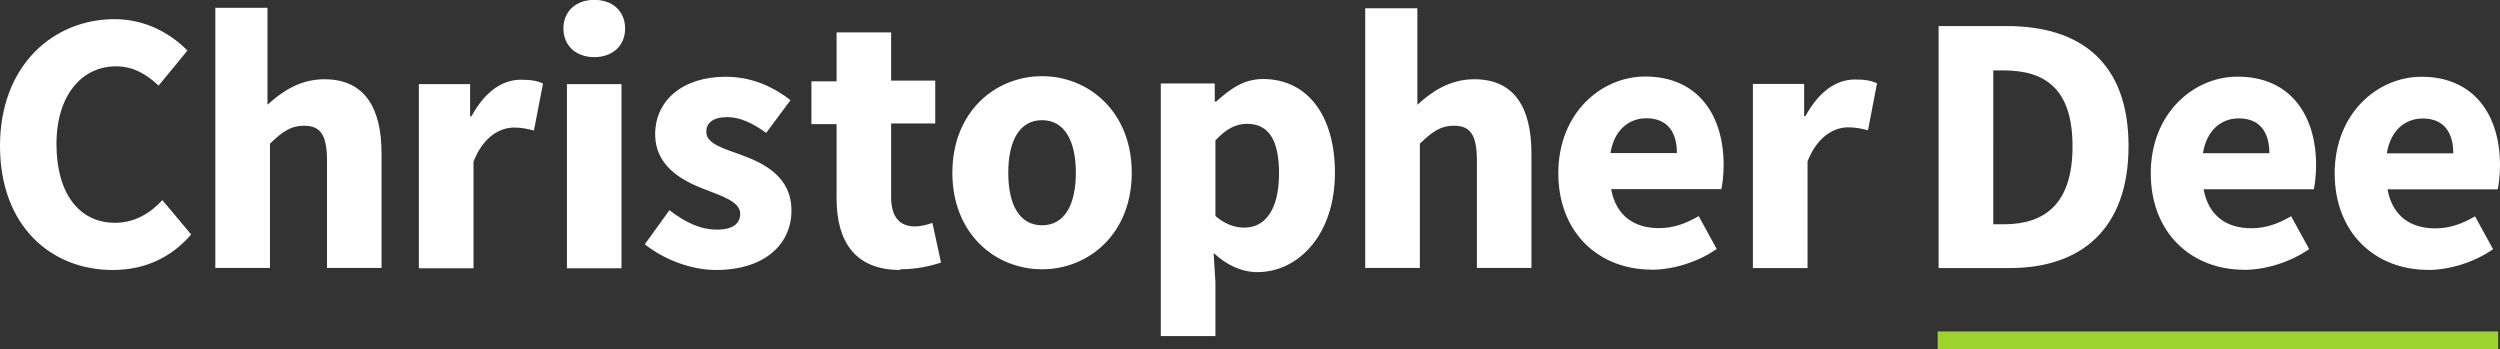
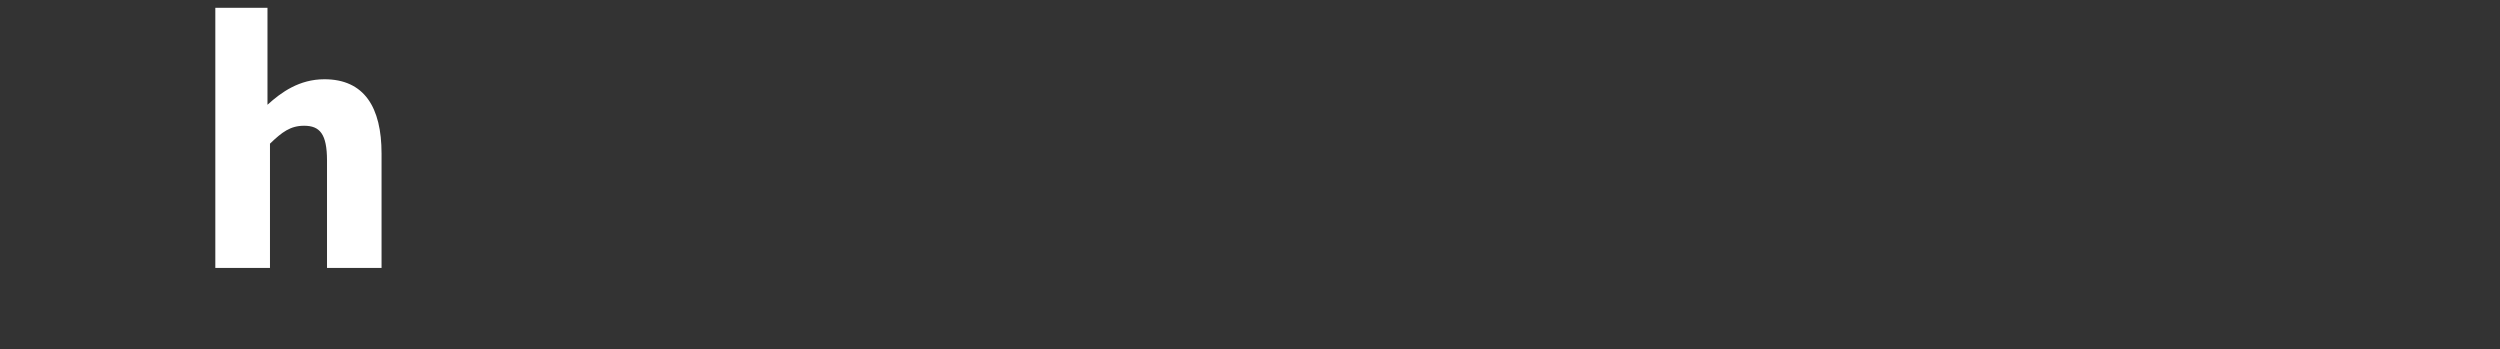
<svg xmlns="http://www.w3.org/2000/svg" id="Layer_2" viewBox="0 0 220.48 30.79">
  <rect x="0" y="0" width="220.48" height="30.79" fill="#333333" stroke="none" />
  <defs>
    <style>.cls-1{fill:#fff;}.cls-2{fill:#9dd32c;}</style>
  </defs>
  <g id="Graphics">
-     <rect class="cls-2" x="170.89" y="29.23" width="49.43" height="1.56" />
-     <path class="cls-1" d="m210.5,13.52c.33-2.05,1.64-3.07,3.16-3.07,1.92,0,2.7,1.29,2.7,3.07h-5.86Zm3.61,10.29c1.93,0,4.1-.68,5.76-1.83l-1.59-2.9c-1.18.69-2.28,1.06-3.51,1.06-2.17,0-3.78-1.08-4.21-3.44h9.72c.09-.39.2-1.26.2-2.13,0-4.43-2.29-7.8-6.92-7.8-3.9,0-7.66,3.25-7.66,8.52s3.59,8.51,8.22,8.51m-19.84-10.29c.33-2.05,1.64-3.07,3.16-3.07,1.92,0,2.7,1.29,2.7,3.07h-5.86Zm3.61,10.29c1.93,0,4.1-.68,5.76-1.83l-1.59-2.9c-1.18.69-2.28,1.06-3.51,1.06-2.17,0-3.78-1.08-4.21-3.44h9.72c.09-.39.2-1.26.2-2.13,0-4.43-2.29-7.8-6.92-7.8-3.9,0-7.66,3.25-7.66,8.52s3.59,8.51,8.22,8.51m-22.11-4.03V6.21h.92c3.62,0,6.07,1.59,6.07,6.69s-2.45,6.88-6.07,6.88h-.92Zm-4.82,3.88h6.3c6.25,0,10.45-3.43,10.45-10.76s-4.2-10.58-10.72-10.58h-6.03v21.34Zm-16.37,0h4.81v-9.41c.87-2.21,2.35-3,3.58-3,.7,0,1.18.12,1.75.26l.8-4.15c-.47-.21-1.01-.33-1.94-.33-1.66,0-3.19,1.06-4.37,3.23h-.12v-2.84h-4.52v16.25Zm-12.57-10.14c.33-2.05,1.64-3.07,3.16-3.07,1.92,0,2.7,1.29,2.7,3.07h-5.86Zm3.61,10.29c1.93,0,4.1-.68,5.76-1.83l-1.59-2.9c-1.18.69-2.28,1.06-3.51,1.06-2.17,0-3.78-1.08-4.21-3.44h9.72c.09-.39.2-1.26.2-2.13,0-4.43-2.29-7.8-6.92-7.8-3.9,0-7.66,3.25-7.66,8.52s3.59,8.51,8.22,8.51m-25.24-.15h4.81v-10.96c1.06-1.02,1.8-1.58,3.01-1.58,1.39,0,2.02.73,2.02,3.07v9.47h4.81v-10.09c0-4.06-1.51-6.55-5.04-6.55-2.21,0-3.8,1.14-5.02,2.25V.73h-4.6v22.94Zm-10.63-3.55c-.81,0-1.72-.27-2.59-1.03v-6.67c.95-1.01,1.8-1.46,2.79-1.46,1.92,0,2.82,1.46,2.82,4.37,0,3.36-1.34,4.78-3.02,4.78m-7.4,9.57h4.81v-4.76l-.16-2.57c1.16,1.08,2.48,1.69,3.87,1.69,3.52,0,6.83-3.2,6.83-8.77,0-5.01-2.41-8.26-6.34-8.26-1.69,0-2.86.85-4.14,1.99h-.12v-1.6h-4.76v22.27Zm-10.48-9.77c-1.99,0-2.98-1.81-2.98-4.63s.99-4.64,2.98-4.64,2.98,1.83,2.98,4.64-.99,4.63-2.98,4.63m0,3.88c4.11,0,7.91-3.12,7.91-8.51s-3.8-8.52-7.91-8.52-7.91,3.12-7.91,8.52,3.8,8.51,7.91,8.51m-12.52,0c1.58,0,2.75-.32,3.61-.59l-.76-3.5c-.43.15-1.01.31-1.54.31-1.27,0-2.1-.74-2.1-2.58v-6.5h3.89v-3.78h-3.89V2.86h-4.81v4.31h-2.22v3.78h2.22v6.56c0,3.76,1.6,6.3,5.61,6.3m-16.26,0c4.35,0,6.67-2.3,6.67-5.24s-2.32-4.13-4.38-4.89c-1.68-.61-3.13-1.01-3.13-2.05,0-.81.61-1.3,1.86-1.3,1.12,0,2.27.55,3.42,1.39l2.15-2.89c-1.38-1.05-3.24-2.06-5.73-2.06-3.75,0-6.21,2.06-6.21,5.09,0,2.69,2.23,4.01,4.22,4.78,1.67.65,3.28,1.14,3.28,2.21,0,.85-.62,1.4-2.05,1.4s-2.72-.59-4.19-1.71l-2.17,3c1.65,1.34,4.1,2.27,6.24,2.27m-10.7-18.77c1.61,0,2.72-1,2.72-2.53s-1.11-2.52-2.72-2.52-2.72,1-2.72,2.52,1.11,2.53,2.72,2.53m-2.41,18.62h4.81V7.42h-4.81v16.25Zm-13.05,0h4.81v-9.41c.87-2.21,2.35-3,3.58-3,.7,0,1.17.12,1.75.26l.8-4.15c-.47-.21-1.01-.33-1.94-.33-1.66,0-3.19,1.06-4.37,3.23h-.12v-2.84s-4.52,0-4.52,0v16.25Zm-26.98.15c2.76,0,5.12-1.07,6.89-3.13l-2.54-3.03c-1.04,1.13-2.42,2-4.18,2-3.12,0-5.16-2.55-5.16-6.94s2.31-6.86,5.24-6.86c1.54,0,2.7.7,3.77,1.7l2.54-3.09c-1.44-1.47-3.66-2.77-6.42-2.77C4.68,1.69,0,5.79,0,12.87s4.52,10.94,9.93,10.94" />
    <path class="cls-1" d="m19,23.63h4.81v-10.96c1.06-1.02,1.8-1.58,3.01-1.58,1.39,0,2.02.73,2.02,3.07v9.47h4.81v-10.09c0-4.06-1.51-6.55-5.04-6.55-2.21,0-3.8,1.14-5.02,2.25V.69h-4.6v22.94Z" />
  </g>
</svg>